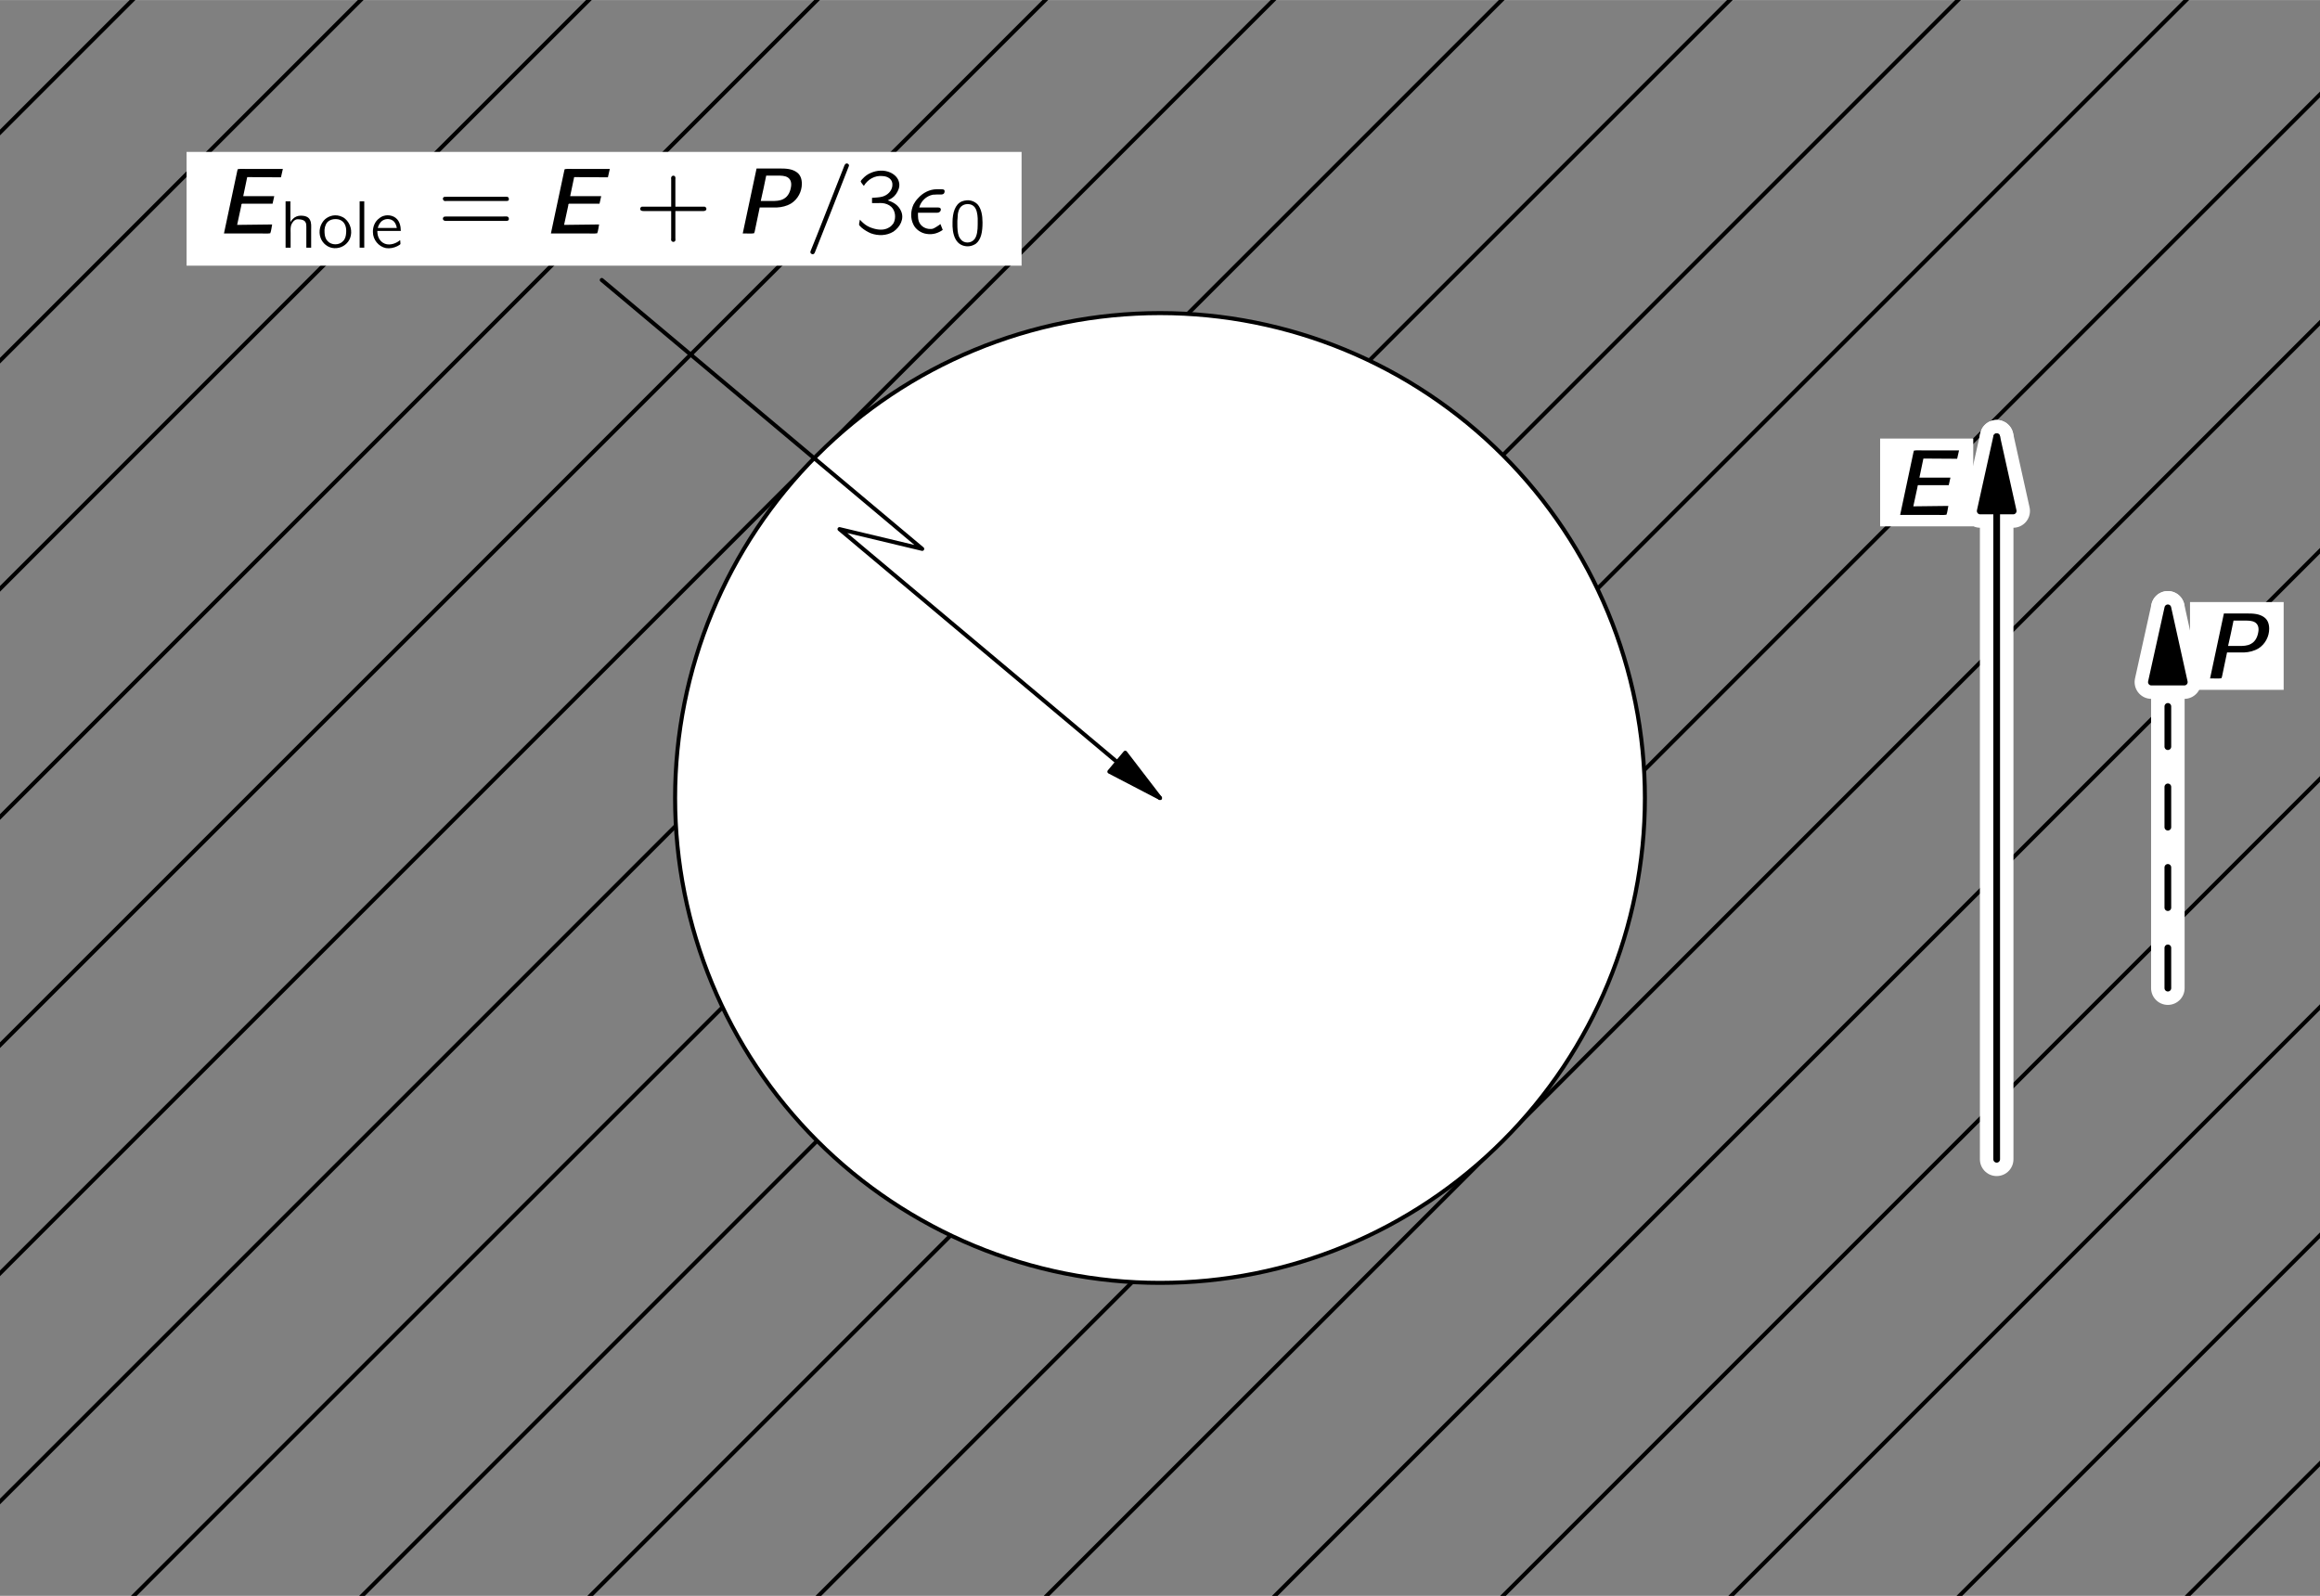
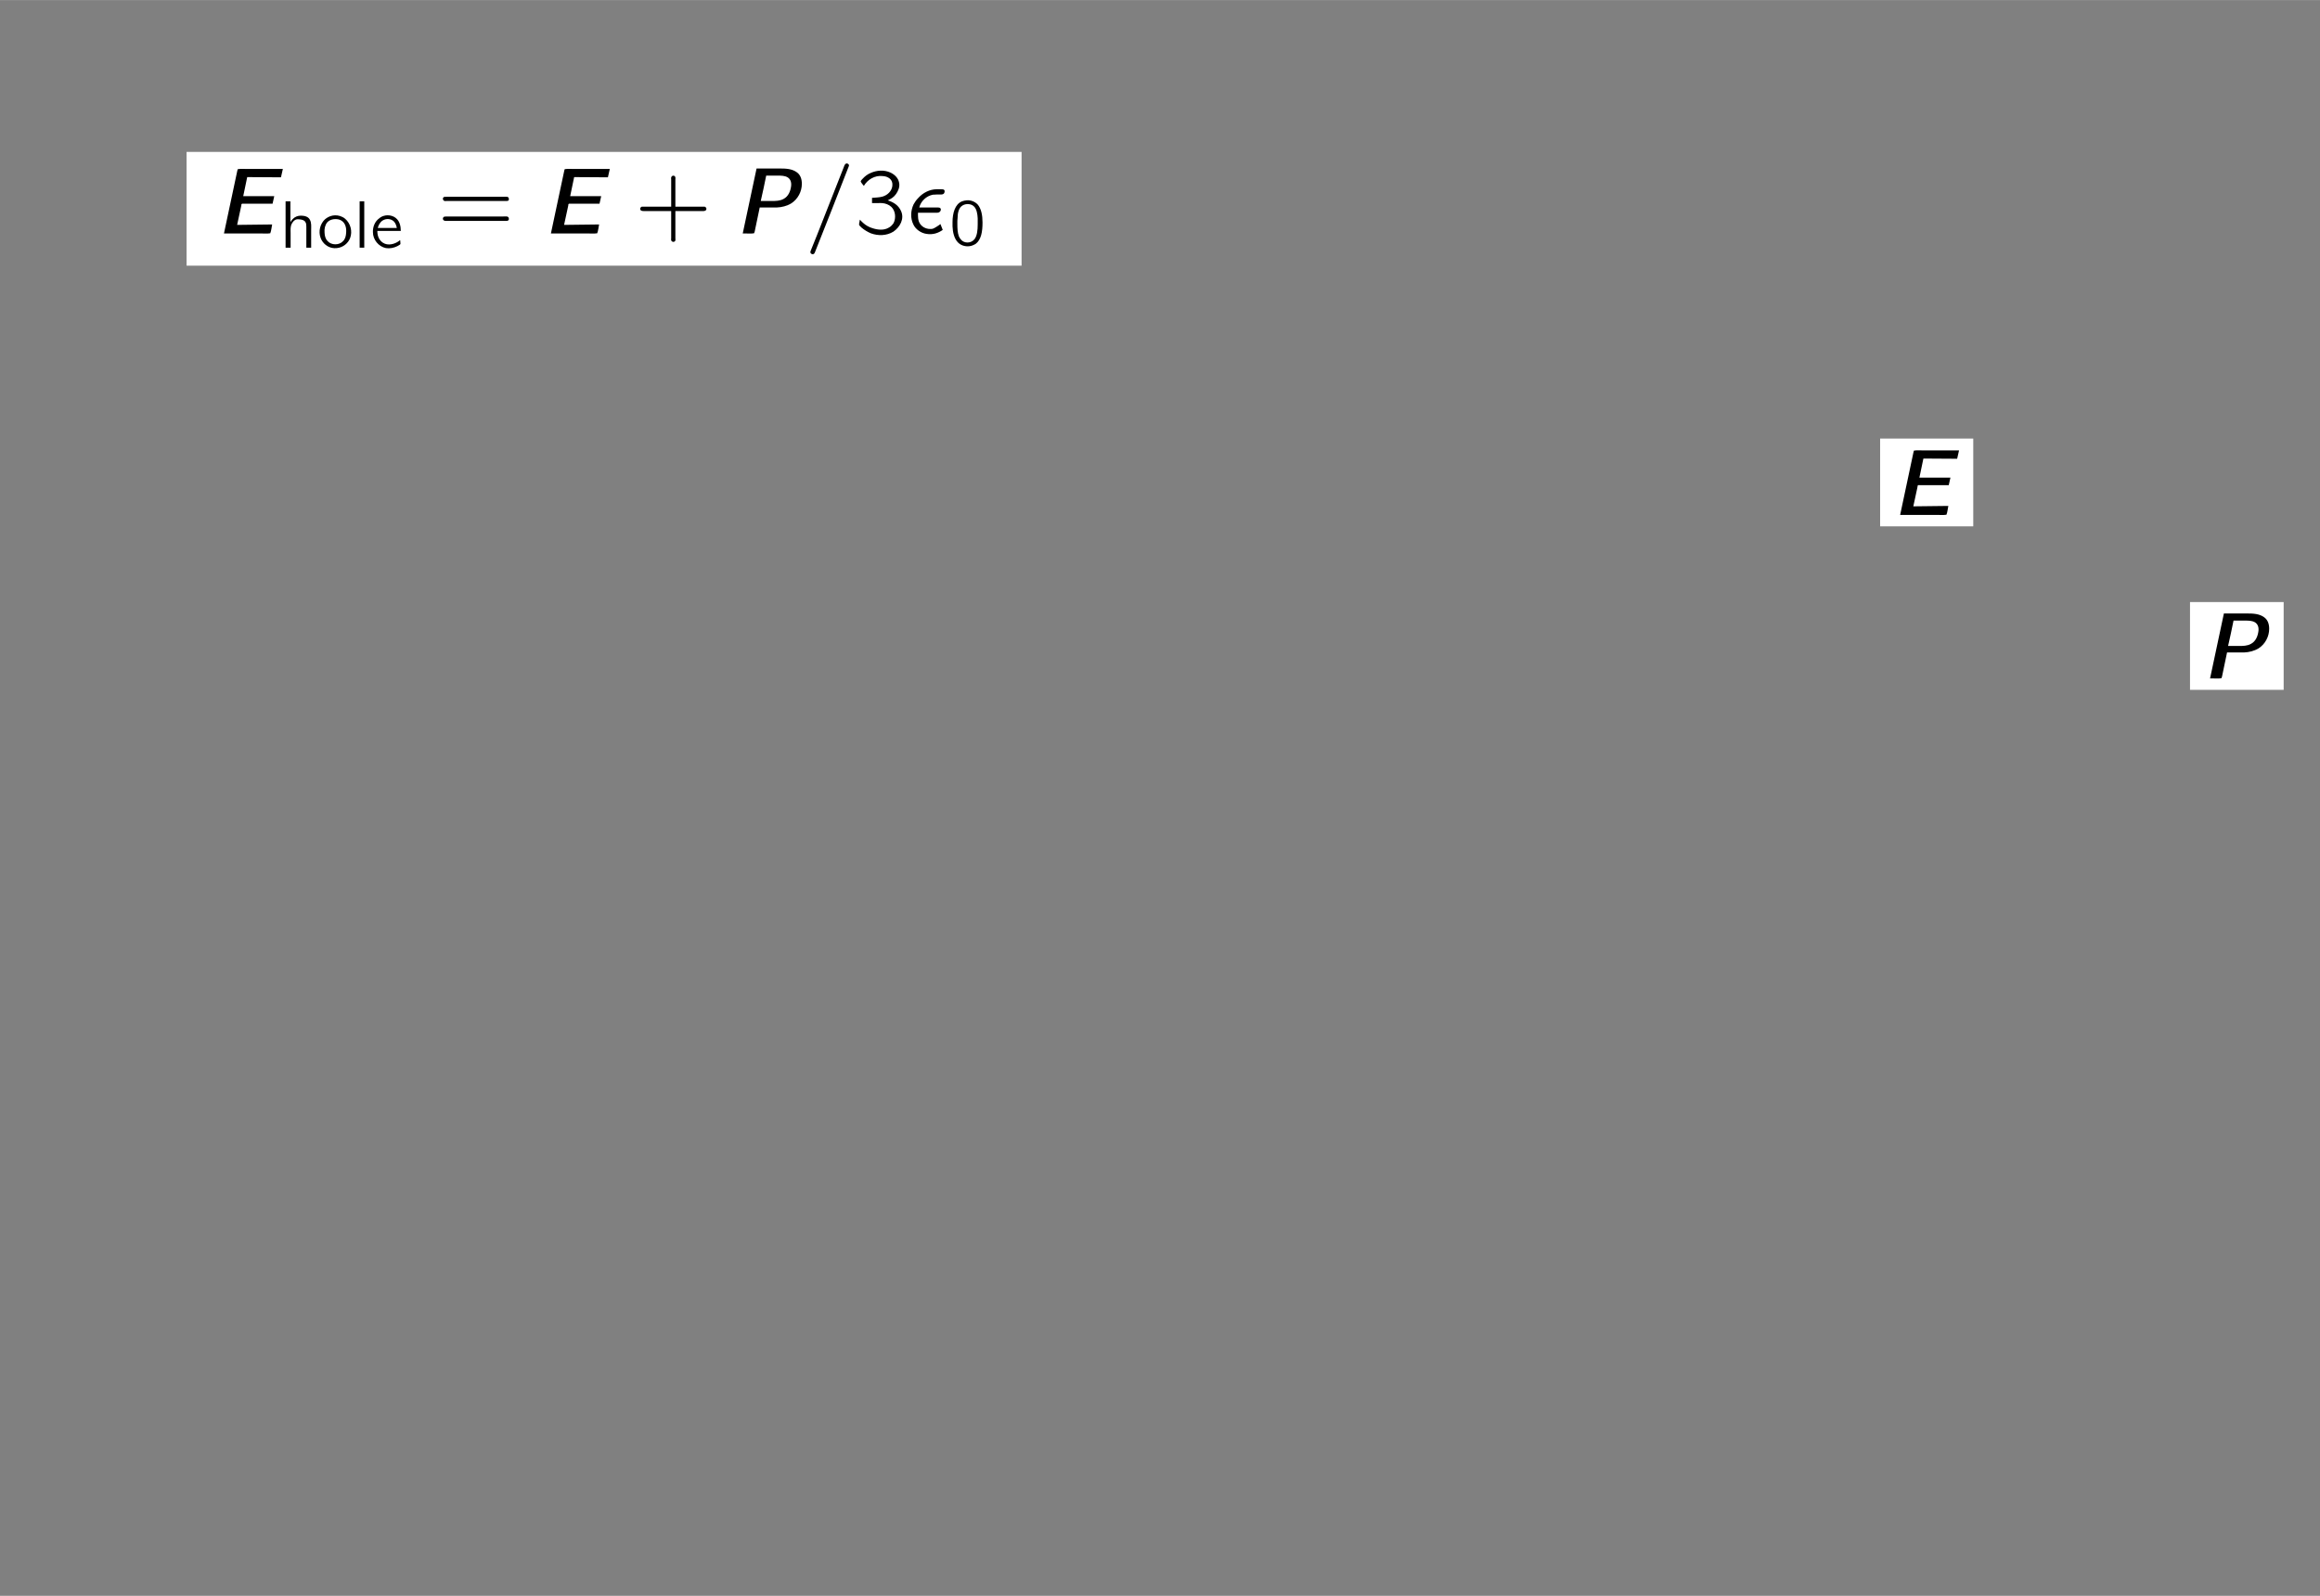
<svg xmlns="http://www.w3.org/2000/svg" xmlns:xlink="http://www.w3.org/1999/xlink" version="1.1" width="239.7pt" height="164.9pt" viewBox="0 0 172.914 118.943" id="svg45642">
  <rect x="0" y="0" width="172.914" height="118.943" fill="#808080" stroke="none" />
  <defs id="defs45644">
    <g id="g45646">
      <g id="glyph0-0" />
      <g id="glyph0-1">
        <path d="M 0.641,0 3.188,0 c 0.297,-0.016 0.641,0.031 0.906,-0.016 0.078,-0.188 0.094,-0.438 0.141,-0.656 C 3.375,-0.656 2.484,-0.656 1.625,-0.641 1.703,-1.031 1.797,-1.406 1.875,-1.797 L 1.938,-2.094 c 0,-0.031 0,-0.094 0.031,-0.109 C 2,-2.234 2.078,-2.219 2.125,-2.219 l 2.141,0 0.125,-0.562 -2.312,0 0.297,-1.422 2.516,0.016 0.141,-0.625 -2.484,0 c -0.281,0.016 -0.625,-0.031 -0.875,0.016 l -0.031,0.094 -1,4.703 z m 0,0" id="path45650" />
      </g>
      <g id="glyph0-2">
        <path d="M 1.672,-4.844 0.641,0 c 0.266,-0.016 0.594,0.031 0.844,-0.016 l 0.047,-0.125 0.375,-1.797 0.859,0 c 0.141,0 0.266,0 0.406,0 C 3.547,-1.953 3.938,-2.047 4.266,-2.25 4.75,-2.562 5.047,-3.125 5.047,-3.703 5.047,-4.062 4.938,-4.375 4.672,-4.562 4.312,-4.828 3.844,-4.844 3.406,-4.844 l -1.734,0 z m 0.312,2.422 c 0.141,-0.625 0.281,-1.25 0.406,-1.891 l 0.859,0 c 0.25,0 0.516,0 0.734,0.125 0.203,0.125 0.297,0.344 0.266,0.641 -0.047,0.391 -0.203,0.781 -0.562,0.969 -0.281,0.156 -0.594,0.156 -0.906,0.156 l -0.797,0 z m 0,0" id="path45653" />
      </g>
      <g id="glyph1-0" />
      <g id="glyph1-1">
        <path d="m 0.406,-3.453 0,3.453 0.375,0 0,-1.094 C 0.781,-1.328 0.75,-1.578 0.875,-1.797 0.938,-1.906 1.016,-2.016 1.141,-2.078 1.234,-2.125 1.344,-2.125 1.453,-2.109 1.609,-2.094 1.781,-2.062 1.875,-1.922 c 0.078,0.109 0.078,0.25 0.078,0.375 l 0,1.547 0.359,0 0,-1.328 c 0,-0.25 0.031,-0.531 -0.094,-0.75 -0.094,-0.188 -0.297,-0.281 -0.5,-0.297 -0.234,-0.031 -0.453,0 -0.641,0.125 -0.125,0.094 -0.266,0.234 -0.312,0.359 l 0,0 0,-1.562 -0.359,0 z m 0,0" id="path45657" />
      </g>
      <g id="glyph1-2">
        <path d="M 0.5,-2 C 0.172,-1.594 0.109,-1.016 0.359,-0.562 0.562,-0.203 0.969,0.094 1.5,0.031 c 0.469,-0.047 0.844,-0.375 0.984,-0.75 0.188,-0.5 0.031,-1.094 -0.375,-1.438 C 2,-2.25 1.875,-2.312 1.734,-2.359 1.219,-2.516 0.75,-2.297 0.5,-2 z M 1.609,-2.109 C 1.688,-2.094 1.75,-2.062 1.812,-2.031 c 0.328,0.188 0.406,0.578 0.375,0.922 -0.016,0.234 -0.062,0.453 -0.234,0.625 -0.281,0.312 -0.859,0.312 -1.141,0 -0.172,-0.172 -0.219,-0.391 -0.234,-0.625 -0.031,-0.312 0.047,-0.594 0.203,-0.781 0.188,-0.203 0.5,-0.281 0.828,-0.219 z m 0,0" id="path45660" />
      </g>
      <g id="glyph1-3">
        <path d="m 0.422,-3.453 0,3.453 0.344,0 0,-3.453 -0.344,0 z m 0,0" id="path45663" />
      </g>
      <g id="glyph1-4">
        <path d="m 2.25,-0.562 c -0.031,0.016 -0.078,0.047 -0.109,0.078 -0.281,0.203 -0.797,0.375 -1.188,0.109 -0.25,-0.172 -0.406,-0.453 -0.406,-0.875 l 1.75,0 c 0,-0.359 -0.094,-0.703 -0.312,-0.906 -0.234,-0.234 -0.625,-0.312 -0.938,-0.219 -0.125,0.031 -0.25,0.094 -0.359,0.188 -0.328,0.234 -0.484,0.641 -0.469,1.031 0,0.562 0.422,1.078 0.969,1.188 C 1.469,0.078 1.781,0.016 2.031,-0.109 2.078,-0.141 2.25,-0.219 2.266,-0.266 2.281,-0.297 2.25,-0.5 2.25,-0.562 z M 2,-1.469 l -1.422,0 c 0.062,-0.219 0.172,-0.438 0.375,-0.562 0.25,-0.156 0.625,-0.141 0.844,0.094 C 1.906,-1.812 1.969,-1.641 2,-1.469 z m 0,0" id="path45666" />
      </g>
      <g id="glyph1-5">
        <path d="m 1.312,-3.344 c -0.125,0.016 -0.234,0.031 -0.344,0.078 -0.516,0.203 -0.703,0.875 -0.703,1.547 0,0.109 0,0.203 0,0.312 0.016,0.453 0.125,0.906 0.391,1.188 C 0.875,0.016 1.203,0.109 1.5,0.078 1.688,0.062 1.844,-0.016 1.984,-0.094 2.406,-0.406 2.5,-1.016 2.5,-1.688 2.5,-2.234 2.406,-2.719 2.141,-3.031 1.938,-3.25 1.609,-3.375 1.312,-3.344 z m 0.422,0.359 c 0.047,0.031 0.094,0.062 0.141,0.109 0.188,0.188 0.25,0.547 0.266,0.875 0,0.062 0,0.125 0,0.203 l 0,0.25 c 0,0.438 -0.047,0.844 -0.234,1.094 C 1.656,-0.125 1.125,-0.109 0.875,-0.438 0.812,-0.516 0.766,-0.594 0.734,-0.672 0.641,-0.922 0.625,-1.25 0.625,-1.562 l 0,-0.25 c 0,-0.078 0.016,-0.125 0.016,-0.203 0,-0.391 0.094,-0.781 0.359,-0.938 0.188,-0.125 0.5,-0.156 0.734,-0.031 z m 0,0" id="path45669" />
      </g>
      <g id="glyph2-0" />
      <g id="glyph2-1">
        <path d="m 0.438,-2.672 c -0.062,0.094 0,0.219 0.094,0.25 0.047,0.016 0.094,0 0.141,0 l 4.453,0 c 0.062,0 0.109,0 0.172,-0.031 0.078,-0.094 0.031,-0.266 -0.094,-0.281 -0.109,-0.016 -0.219,0 -0.312,0 l -4.219,0 C 0.562,-2.734 0.5,-2.75 0.438,-2.672 z m 0,1.484 c -0.062,0.094 0,0.219 0.094,0.234 C 0.578,-0.938 0.625,-0.938 0.672,-0.938 l 4.453,0 c 0.062,0 0.109,0 0.172,-0.047 0.078,-0.094 0.031,-0.25 -0.094,-0.281 -0.109,-0.016 -0.219,0 -0.312,0 l -4.234,0 c -0.094,0 -0.172,0 -0.219,0.078 z m 0,0" id="path45673" />
      </g>
      <g id="glyph2-2">
        <path d="M 2.719,-2 0.688,-2 c -0.047,0 -0.109,0 -0.156,0 -0.078,0.031 -0.125,0.094 -0.125,0.156 0,0.078 0.047,0.141 0.125,0.156 0.047,0.016 0.109,0.016 0.156,0.016 l 2.031,0 0,2.031 c 0,0.047 -0.016,0.094 0,0.156 C 2.75,0.578 2.812,0.625 2.875,0.625 c 0.078,0 0.141,-0.047 0.156,-0.109 0.016,-0.062 0,-0.109 0,-0.156 l 0,-2.031 2.047,0 c 0.047,0 0.094,0 0.141,-0.016 0.078,-0.016 0.125,-0.078 0.125,-0.156 0,-0.062 -0.047,-0.125 -0.125,-0.156 -0.047,0 -0.094,0 -0.141,0 l -2.047,0 0,-2.031 c 0,-0.047 0.016,-0.109 0,-0.156 -0.016,-0.078 -0.078,-0.125 -0.156,-0.125 -0.062,0 -0.125,0.047 -0.156,0.125 -0.016,0.047 0,0.109 0,0.156 l 0,2.031 z m 0,0" id="path45676" />
      </g>
      <g id="glyph2-3">
        <path d="m 0.688,-3.547 0,0 C 0.969,-4.031 1.516,-4.344 2.078,-4.281 2.484,-4.266 2.875,-4.031 2.812,-3.547 2.766,-3.156 2.453,-2.859 2.078,-2.75 1.875,-2.688 1.516,-2.672 1.297,-2.656 l 0,0.391 0.453,0 c 0.094,0 0.188,-0.016 0.297,0 0.25,0.016 0.5,0.109 0.688,0.281 C 3.047,-1.688 3.094,-1.156 2.906,-0.781 2.812,-0.641 2.703,-0.516 2.547,-0.438 2.188,-0.219 1.734,-0.266 1.344,-0.391 1.078,-0.469 0.828,-0.609 0.625,-0.797 0.531,-0.875 0.469,-0.953 0.391,-1.031 0.375,-0.953 0.359,-0.859 0.344,-0.781 0.328,-0.672 0.312,-0.641 0.391,-0.562 l 0.125,0.125 c 0.203,0.172 0.438,0.312 0.688,0.422 0.547,0.203 1.188,0.188 1.688,-0.125 C 3.375,-0.469 3.734,-1.094 3.453,-1.688 3.266,-2.094 2.922,-2.328 2.469,-2.469 c 0.266,-0.125 0.453,-0.234 0.625,-0.484 0.141,-0.203 0.297,-0.516 0.219,-0.844 -0.062,-0.344 -0.344,-0.609 -0.656,-0.75 -0.453,-0.203 -1,-0.172 -1.453,0.031 -0.234,0.094 -0.438,0.25 -0.609,0.438 C 0.562,-4.062 0.453,-3.922 0.453,-3.875 c 0,0.031 0.172,0.266 0.234,0.328 z m 0,0" id="path45679" />
      </g>
      <g id="glyph3-0" />
      <g id="glyph3-1">
        <path d="M 3.094,-5.219 C 2.953,-5.188 2.922,-5 2.875,-4.891 l -1.969,5 -0.453,1.125 C 0.438,1.281 0.406,1.328 0.406,1.391 c 0,0.094 0.094,0.156 0.188,0.156 C 0.688,1.531 0.719,1.469 0.75,1.391 0.781,1.328 3.219,-4.844 3.266,-5 3.281,-5.031 3.297,-5.078 3.281,-5.109 3.25,-5.188 3.156,-5.234 3.094,-5.219 z m 0,0" id="path45683" />
      </g>
      <g id="glyph3-2">
        <path d="M 2.688,-0.266 2.609,-0.469 2.516,-0.703 c -0.047,0.031 -0.078,0.062 -0.125,0.094 C 2.281,-0.531 2.172,-0.469 2.062,-0.406 c -0.141,0.078 -0.219,0.078 -0.438,0.062 -0.328,-0.047 -0.609,-0.25 -0.719,-0.562 -0.047,-0.141 -0.062,-0.297 -0.062,-0.438 0,-0.078 0,-0.141 0,-0.203 l 1.375,0 c 0.047,0 0.109,0 0.156,-0.016 0.109,-0.031 0.188,-0.141 0.172,-0.25 -0.031,-0.141 -0.188,-0.125 -0.297,-0.125 l -1.312,0 c 0.125,-0.484 0.531,-0.859 1.016,-0.953 0.188,-0.016 0.375,-0.016 0.562,-0.016 0.125,0 0.25,0 0.297,-0.141 C 2.844,-3.141 2.844,-3.25 2.734,-3.281 2.672,-3.297 2.609,-3.297 2.562,-3.297 l -0.328,0 c -0.516,0 -1.031,0.266 -1.375,0.656 -0.141,0.141 -0.25,0.297 -0.344,0.469 -0.219,0.469 -0.25,1.031 -0.016,1.5 0.156,0.344 0.547,0.641 0.984,0.703 0.5,0.078 0.891,-0.078 1.203,-0.297 z m 0,0" id="path45686" />
      </g>
    </g>
    <clipPath id="clip1">
-       <path d="m -219,667 612,0 0,-792 -612,0 0,792 z m 0,0" id="path45689" />
-     </clipPath>
+       </clipPath>
    <clipPath id="clip2">
      <path d="m -0.875,352.801 175,0 0,-353 -175,0 0,353 z m 0,0" id="path45692" />
    </clipPath>
    <clipPath id="clip3">
      <path d="m 0.305,96.828 0,-96.379 172.914,0 0,96.379 -172.914,0 z m 0,0" id="path45695" />
    </clipPath>
    <clipPath id="clip8">
      <path d="m 0.305,218.715 0,-107.715 172.914,0 0,107.715 -172.914,0 z m 0,0" id="path45698" />
    </clipPath>
    <clipPath id="clip13">
      <path d="m 0.305,351.945 0,-119.055 172.914,0 0,119.055 -172.914,0 z m 0,0" id="path45701" />
    </clipPath>
  </defs>
  <g transform="translate(-0.305,-232.941)" id="g46473">
    <g clip-path="url(#clip1)" id="g45852">
      <g clip-path="url(#clip2)" id="g45854">
        <g clip-path="url(#clip13)" id="g45856">
          <path d="M 275.049,2.551 1477.705,1205.168" transform="matrix(0.1,0,0,-0.1,-0.876,352.802)" id="path45858" style="fill:none;stroke:#000000;stroke-width:3;stroke-linecap:round;stroke-linejoin:round;stroke-miterlimit:10" />
          <path d="M 445.127,2.551 1647.783,1205.168" transform="matrix(0.1,0,0,-0.1,-0.876,352.802)" id="path45860" style="fill:none;stroke:#000000;stroke-width:3;stroke-linecap:round;stroke-linejoin:round;stroke-miterlimit:10" />
          <path d="M 104.971,2.551 1307.627,1205.168" transform="matrix(0.1,0,0,-0.1,-0.876,352.802)" id="path45862" style="fill:none;stroke:#000000;stroke-width:3;stroke-linecap:round;stroke-linejoin:round;stroke-miterlimit:10" />
          <path d="M 615.205,2.551 1817.862,1205.168" transform="matrix(0.1,0,0,-0.1,-0.876,352.802)" id="path45864" style="fill:none;stroke:#000000;stroke-width:3;stroke-linecap:round;stroke-linejoin:round;stroke-miterlimit:10" />
          <path d="M -65.107,2.551 1137.549,1205.168" transform="matrix(0.1,0,0,-0.1,-0.876,352.802)" id="path45866" style="fill:none;stroke:#000000;stroke-width:3;stroke-linecap:round;stroke-linejoin:round;stroke-miterlimit:10" />
          <path d="M 785.283,2.551 1987.94,1205.168" transform="matrix(0.1,0,0,-0.1,-0.876,352.802)" id="path45868" style="fill:none;stroke:#000000;stroke-width:3;stroke-linecap:round;stroke-linejoin:round;stroke-miterlimit:10" />
          <path d="M -235.185,2.551 967.471,1205.168" transform="matrix(0.1,0,0,-0.1,-0.876,352.802)" id="path45870" style="fill:none;stroke:#000000;stroke-width:3;stroke-linecap:round;stroke-linejoin:round;stroke-miterlimit:10" />
          <path d="M 955.362,2.551 2158.018,1205.168" transform="matrix(0.1,0,0,-0.1,-0.876,352.802)" id="path45872" style="fill:none;stroke:#000000;stroke-width:3;stroke-linecap:round;stroke-linejoin:round;stroke-miterlimit:10" />
          <path d="M -405.263,2.551 797.393,1205.168" transform="matrix(0.1,0,0,-0.1,-0.876,352.802)" id="path45874" style="fill:none;stroke:#000000;stroke-width:3;stroke-linecap:round;stroke-linejoin:round;stroke-miterlimit:10" />
          <path d="M 1125.44,2.551 2328.096,1205.168" transform="matrix(0.1,0,0,-0.1,-0.876,352.802)" id="path45876" style="fill:none;stroke:#000000;stroke-width:3;stroke-linecap:round;stroke-linejoin:round;stroke-miterlimit:10" />
          <path d="M -575.342,2.551 627.315,1205.168" transform="matrix(0.1,0,0,-0.1,-0.876,352.802)" id="path45878" style="fill:none;stroke:#000000;stroke-width:3;stroke-linecap:round;stroke-linejoin:round;stroke-miterlimit:10" />
          <path d="M 1295.518,2.551 2498.174,1205.168" transform="matrix(0.1,0,0,-0.1,-0.876,352.802)" id="path45880" style="fill:none;stroke:#000000;stroke-width:3;stroke-linecap:round;stroke-linejoin:round;stroke-miterlimit:10" />
          <path d="M -745.42,2.551 457.237,1205.168" transform="matrix(0.1,0,0,-0.1,-0.876,352.802)" id="path45882" style="fill:none;stroke:#000000;stroke-width:3;stroke-linecap:round;stroke-linejoin:round;stroke-miterlimit:10" />
          <path d="M 1465.596,2.551 2668.252,1205.168" transform="matrix(0.1,0,0,-0.1,-0.876,352.802)" id="path45884" style="fill:none;stroke:#000000;stroke-width:3;stroke-linecap:round;stroke-linejoin:round;stroke-miterlimit:10" />
          <path d="M -915.498,2.551 287.158,1205.168" transform="matrix(0.1,0,0,-0.1,-0.876,352.802)" id="path45886" style="fill:none;stroke:#000000;stroke-width:3;stroke-linecap:round;stroke-linejoin:round;stroke-miterlimit:10" />
          <path d="M 1635.674,2.551 2838.33,1205.168" transform="matrix(0.1,0,0,-0.1,-0.876,352.802)" id="path45888" style="fill:none;stroke:#000000;stroke-width:3;stroke-linecap:round;stroke-linejoin:round;stroke-miterlimit:10" />
          <path d="M -1085.576,2.551 117.08,1205.168" transform="matrix(0.1,0,0,-0.1,-0.876,352.802)" id="path45890" style="fill:none;stroke:#000000;stroke-width:3;stroke-linecap:round;stroke-linejoin:round;stroke-miterlimit:10" />
        </g>
      </g>
    </g>
    <g clip-path="url(#clip1)" id="g45892">
      <g clip-path="url(#clip2)" id="g45894">
        <path d="m 122.902,292.418 c 0,-9.586 -3.809,-18.777 -10.586,-25.555 -6.777,-6.781 -15.969,-10.59 -25.555,-10.59 -9.586,0 -18.777,3.809 -25.555,10.59 -6.777,6.777 -10.586,15.969 -10.586,25.555 0,9.586 3.809,18.777 10.586,25.555 6.777,6.777 15.969,10.586 25.555,10.586 9.586,0 18.777,-3.809 25.555,-10.586 6.777,-6.777 10.586,-15.969 10.586,-25.555" id="path45896" style="fill:#ffffff" />
        <path d="m 1237.783,603.84 c 0,95.859 -38.086,187.773 -105.859,255.547 -67.773,67.812 -159.688,105.898 -255.547,105.898 -95.859,0 -187.773,-38.086 -255.547,-105.898 -67.773,-67.773 -105.859,-159.688 -105.859,-255.547 0,-95.859 38.086,-187.773 105.859,-255.547 67.773,-67.773 159.688,-105.859 255.547,-105.859 95.859,0 187.773,38.086 255.547,105.859 67.773,67.773 105.859,159.688 105.859,255.547 z m 0,0" transform="matrix(0.1,0,0,-0.1,-0.876,352.802)" id="path45898" style="fill:none;stroke:#000000;stroke-width:3;stroke-linecap:round;stroke-linejoin:round;stroke-miterlimit:10" />
        <path d="m 1499.971,334.543 0,538.594" transform="matrix(0.1,0,0,-0.1,-0.876,352.802)" id="path45900" style="fill:none;stroke:#ffffff;stroke-width:25;stroke-linecap:round;stroke-linejoin:round;stroke-miterlimit:10" />
        <path d="m 150.352,271.023 -1.23,-5.535 -1.227,5.535" id="path45902" style="fill:#ffffff" />
        <path d="m 1512.276,817.786 -12.305,55.352 -12.266,-55.352 24.57,0 z m 0,0" transform="matrix(0.1,0,0,-0.1,-0.876,352.802)" id="path45904" style="fill:none;stroke:#ffffff;stroke-width:25;stroke-linecap:round;stroke-linejoin:round;stroke-miterlimit:10" />
        <path d="m 1627.549,462.122 0,283.477" transform="matrix(0.1,0,0,-0.1,-0.876,352.802)" id="path45906" style="fill:none;stroke:#ffffff;stroke-width:25;stroke-linecap:round;stroke-linejoin:round;stroke-miterlimit:10" />
        <path d="m 163.105,283.777 -1.227,-5.535 -1.227,5.535" id="path45908" style="fill:#ffffff" />
-         <path d="m 1639.815,690.247 -12.266,55.352 -12.266,-55.352 24.531,0 z m 0,0" transform="matrix(0.1,0,0,-0.1,-0.876,352.802)" id="path45910" style="fill:none;stroke:#ffffff;stroke-width:25;stroke-linecap:round;stroke-linejoin:round;stroke-miterlimit:10" />
        <path d="m 1499.971,334.543 0,538.594" transform="matrix(0.1,0,0,-0.1,-0.876,352.802)" id="path45912" style="fill:none;stroke:#000000;stroke-width:5;stroke-linecap:round;stroke-linejoin:round;stroke-miterlimit:10" />
        <path d="m 150.352,271.023 -1.23,-5.535 -1.227,5.535" id="path45914" />
        <path d="m 1512.276,817.786 -12.305,55.352 -12.266,-55.352 24.57,0 z m 0,0" transform="matrix(0.1,0,0,-0.1,-0.876,352.802)" id="path45916" style="fill:none;stroke:#000000;stroke-width:5;stroke-linecap:round;stroke-linejoin:round;stroke-miterlimit:10" />
        <path d="m 1627.549,462.122 0,283.477" transform="matrix(0.1,0,0,-0.1,-0.876,352.802)" id="path45918" style="fill:none;stroke:#000000;stroke-width:5;stroke-linecap:round;stroke-linejoin:round;stroke-miterlimit:10;stroke-dasharray:30, 30" />
        <path d="m 163.105,283.777 -1.227,-5.535 -1.227,5.535" id="path45920" />
        <path d="m 1639.815,690.247 -12.266,55.352 -12.266,-55.352 24.531,0 z m 0,0" transform="matrix(0.1,0,0,-0.1,-0.876,352.802)" id="path45922" style="fill:none;stroke:#000000;stroke-width:5;stroke-linecap:round;stroke-linejoin:round;stroke-miterlimit:10" />
        <path d="M 460.322,989.973 699.151,789.543 637.51,804.27 876.377,603.84" transform="matrix(0.1,0,0,-0.1,-0.876,352.802)" id="path45924" style="fill:none;stroke:#000000;stroke-width:3;stroke-linecap:round;stroke-linejoin:round;stroke-miterlimit:10" />
        <path d="m 82.988,290.453 3.773,1.965 -2.59,-3.375" id="path45926" />
        <path d="m 838.643,623.489 37.734,-19.648 -25.898,33.75 -11.836,-14.102 z m 0,0" transform="matrix(0.1,0,0,-0.1,-0.876,352.802)" id="path45928" style="fill:none;stroke:#000000;stroke-width:3;stroke-linecap:round;stroke-linejoin:round;stroke-miterlimit:10" />
      </g>
    </g>
    <path d="m 140.434,272.168 6.941,0 0,-6.543 -6.941,0 0,6.543 z m 0,0" id="path46022" style="fill:#ffffff" />
    <g id="g46024">
      <use transform="translate(141.283,271.318)" id="use46026" x="0" y="0" width="174" height="352" xlink:href="#glyph0-1" />
    </g>
    <path d="m 163.531,284.355 6.98,0 0,-6.543 -6.98,0 0,6.543 z m 0,0" id="path46028" style="fill:#ffffff" />
    <g id="g46030">
      <use transform="translate(164.384,283.507)" id="use46032" x="0" y="0" width="174" height="352" xlink:href="#glyph0-2" />
    </g>
    <path d="m 14.211,252.738 62.234,0 0,-8.48 -62.234,0 0,8.48 z m 0,0" id="path46034" style="fill:#ffffff" />
    <g id="g46036">
      <use transform="translate(16.354,250.339)" id="use46038" x="0" y="0" width="174" height="352" xlink:href="#glyph0-1" />
    </g>
    <g id="g46040">
      <use transform="translate(21.184,251.396)" id="use46042" x="0" y="0" width="174" height="352" xlink:href="#glyph1-1" />
      <use transform="translate(23.917,251.396)" id="use46044" x="0" y="0" width="174" height="352" xlink:href="#glyph1-2" />
      <use transform="translate(26.688,251.396)" id="use46046" x="0" y="0" width="174" height="352" xlink:href="#glyph1-3" />
      <use transform="translate(27.881,251.396)" id="use46048" x="0" y="0" width="174" height="352" xlink:href="#glyph1-4" />
    </g>
    <g id="g46050">
      <use transform="translate(32.9,250.339)" id="use46052" x="0" y="0" width="174" height="352" xlink:href="#glyph2-1" />
    </g>
    <g id="g46054">
      <use transform="translate(40.722,250.339)" id="use46056" x="0" y="0" width="174" height="352" xlink:href="#glyph0-1" />
    </g>
    <g id="g46058">
      <use transform="translate(47.611,250.339)" id="use46060" x="0" y="0" width="174" height="352" xlink:href="#glyph2-2" />
    </g>
    <g id="g46062">
      <use transform="translate(55.021,250.339)" id="use46064" x="0" y="0" width="174" height="352" xlink:href="#glyph0-2" />
    </g>
    <g id="g46066">
      <use transform="translate(60.297,250.339)" id="use46068" x="0" y="0" width="174" height="352" xlink:href="#glyph3-1" />
    </g>
    <g id="g46070">
      <use transform="translate(64.002,250.339)" id="use46072" x="0" y="0" width="174" height="352" xlink:href="#glyph2-3" />
    </g>
    <g id="g46074">
      <use transform="translate(67.881,250.339)" id="use46076" x="0" y="0" width="174" height="352" xlink:href="#glyph3-2" />
    </g>
    <g id="g46078">
      <use transform="translate(71.034,251.211)" id="use46080" x="0" y="0" width="174" height="352" xlink:href="#glyph1-5" />
    </g>
  </g>
</svg>